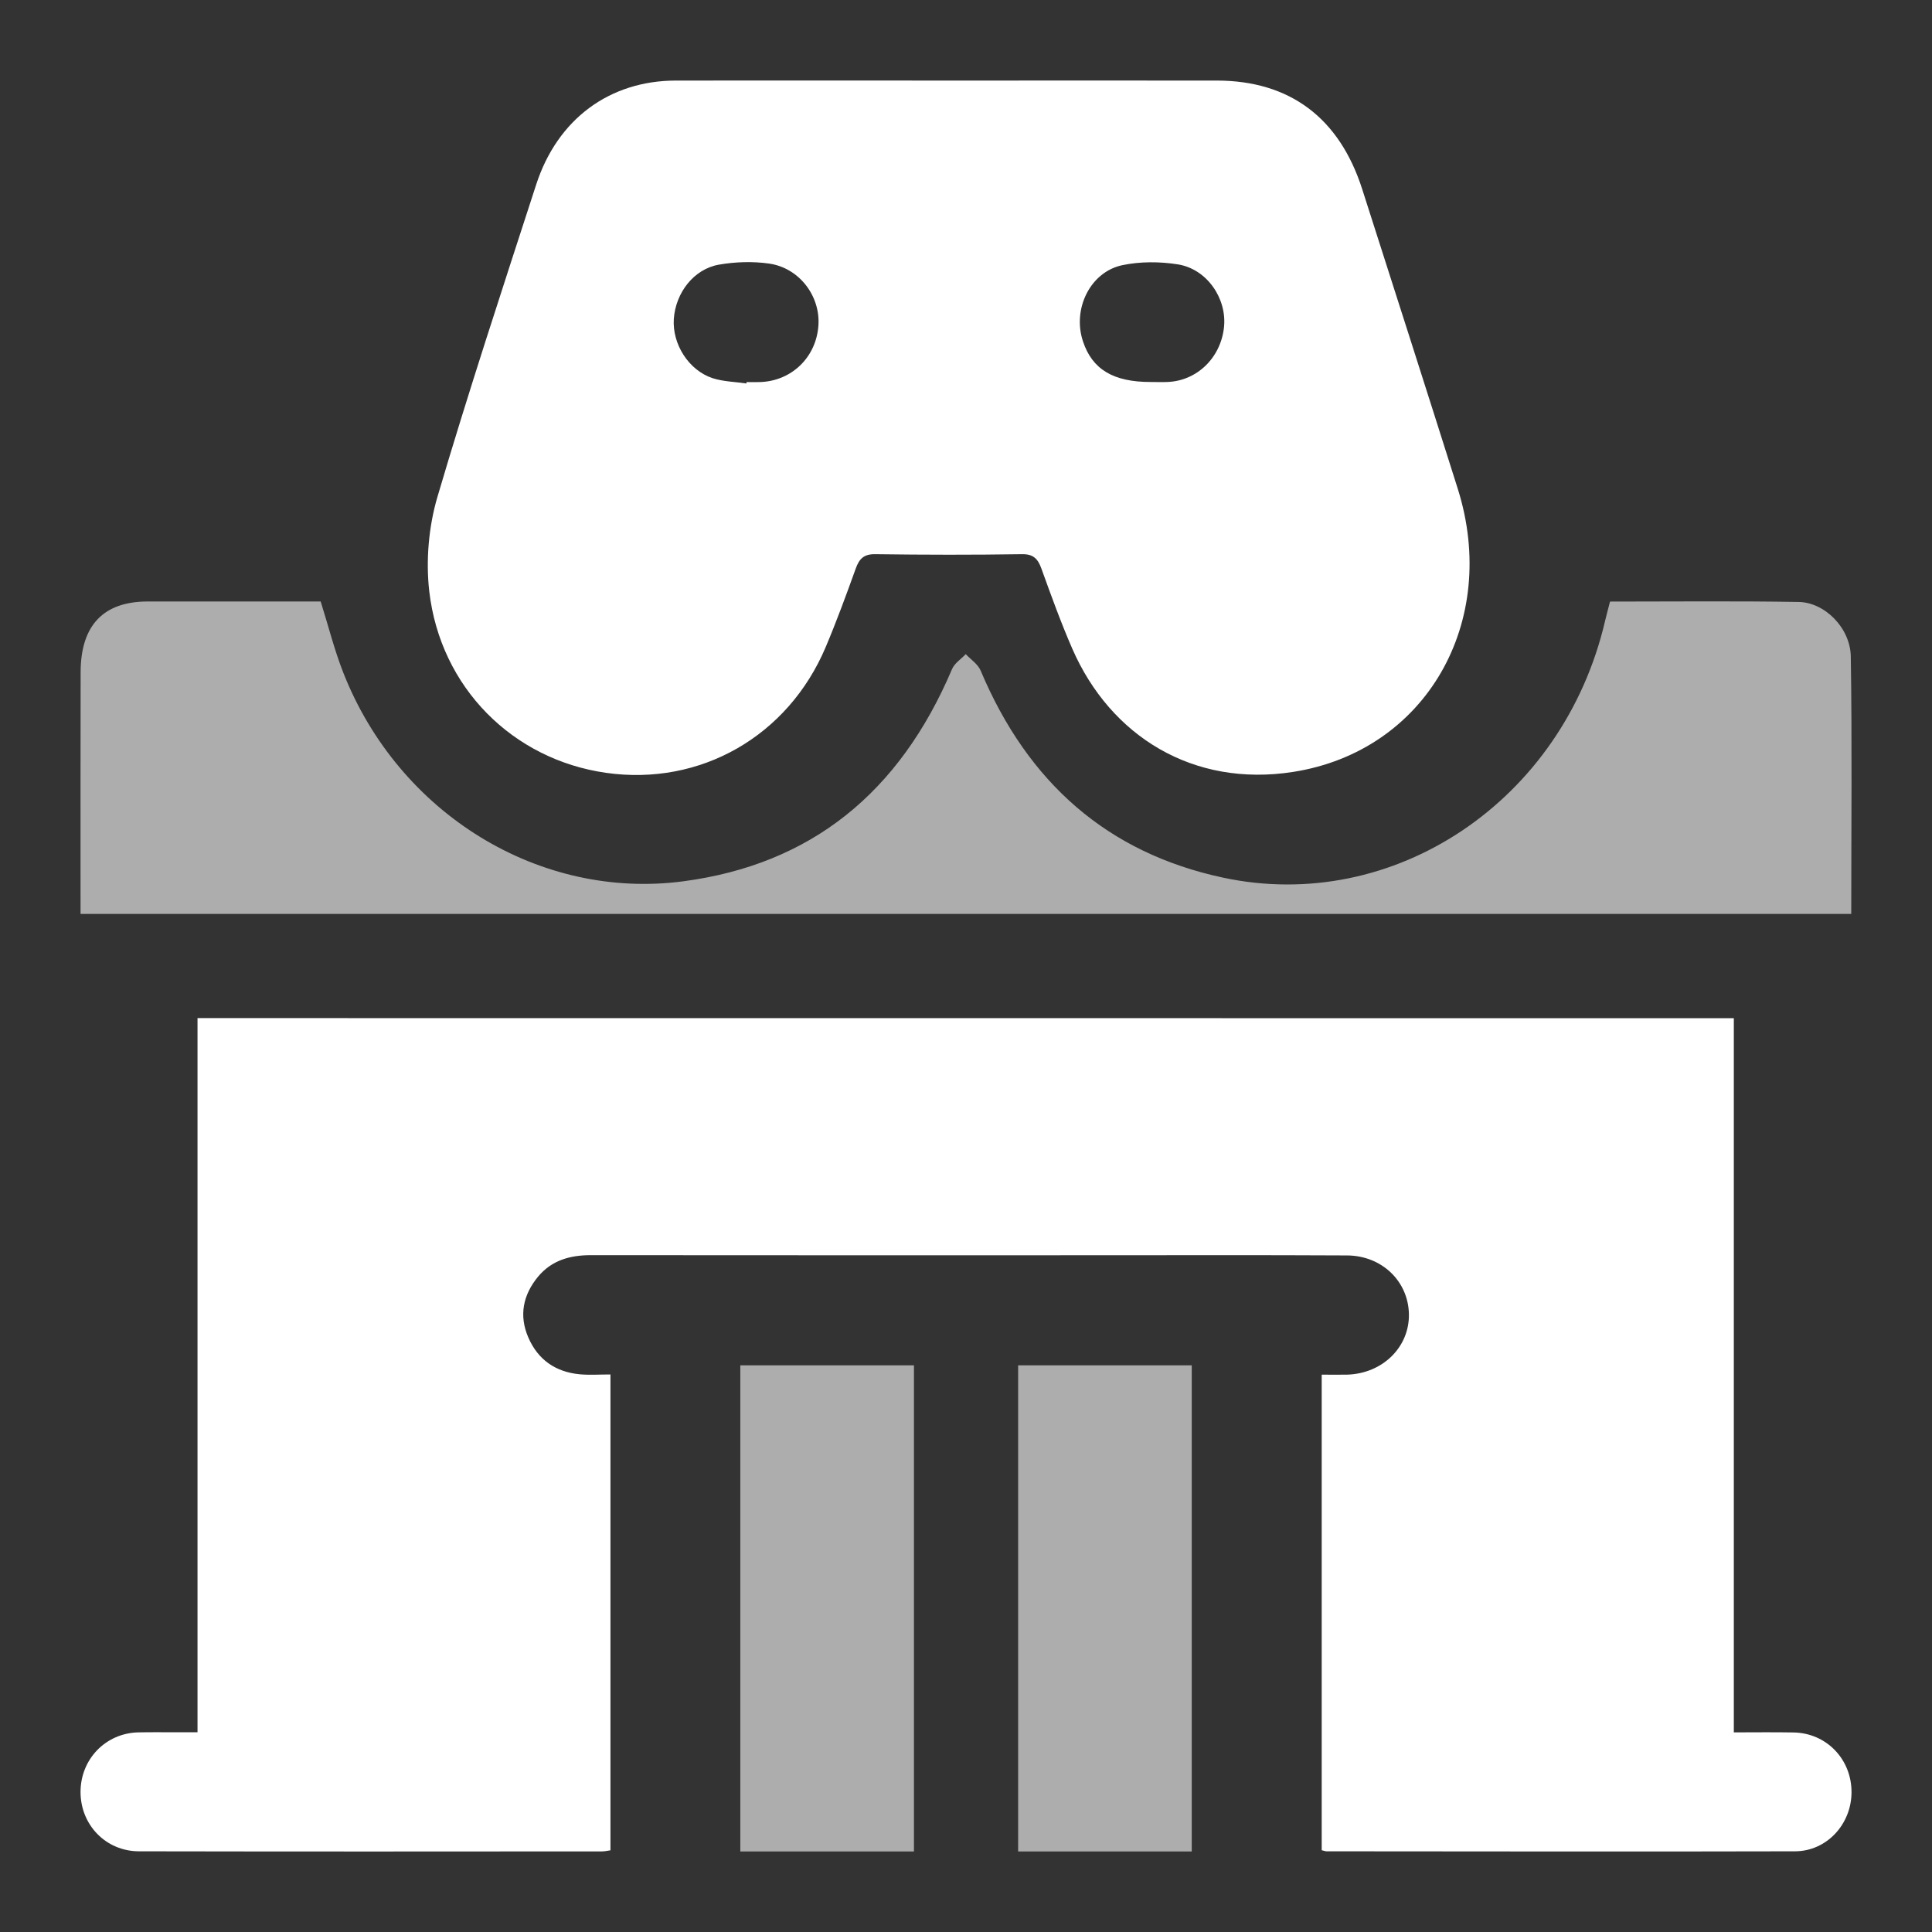
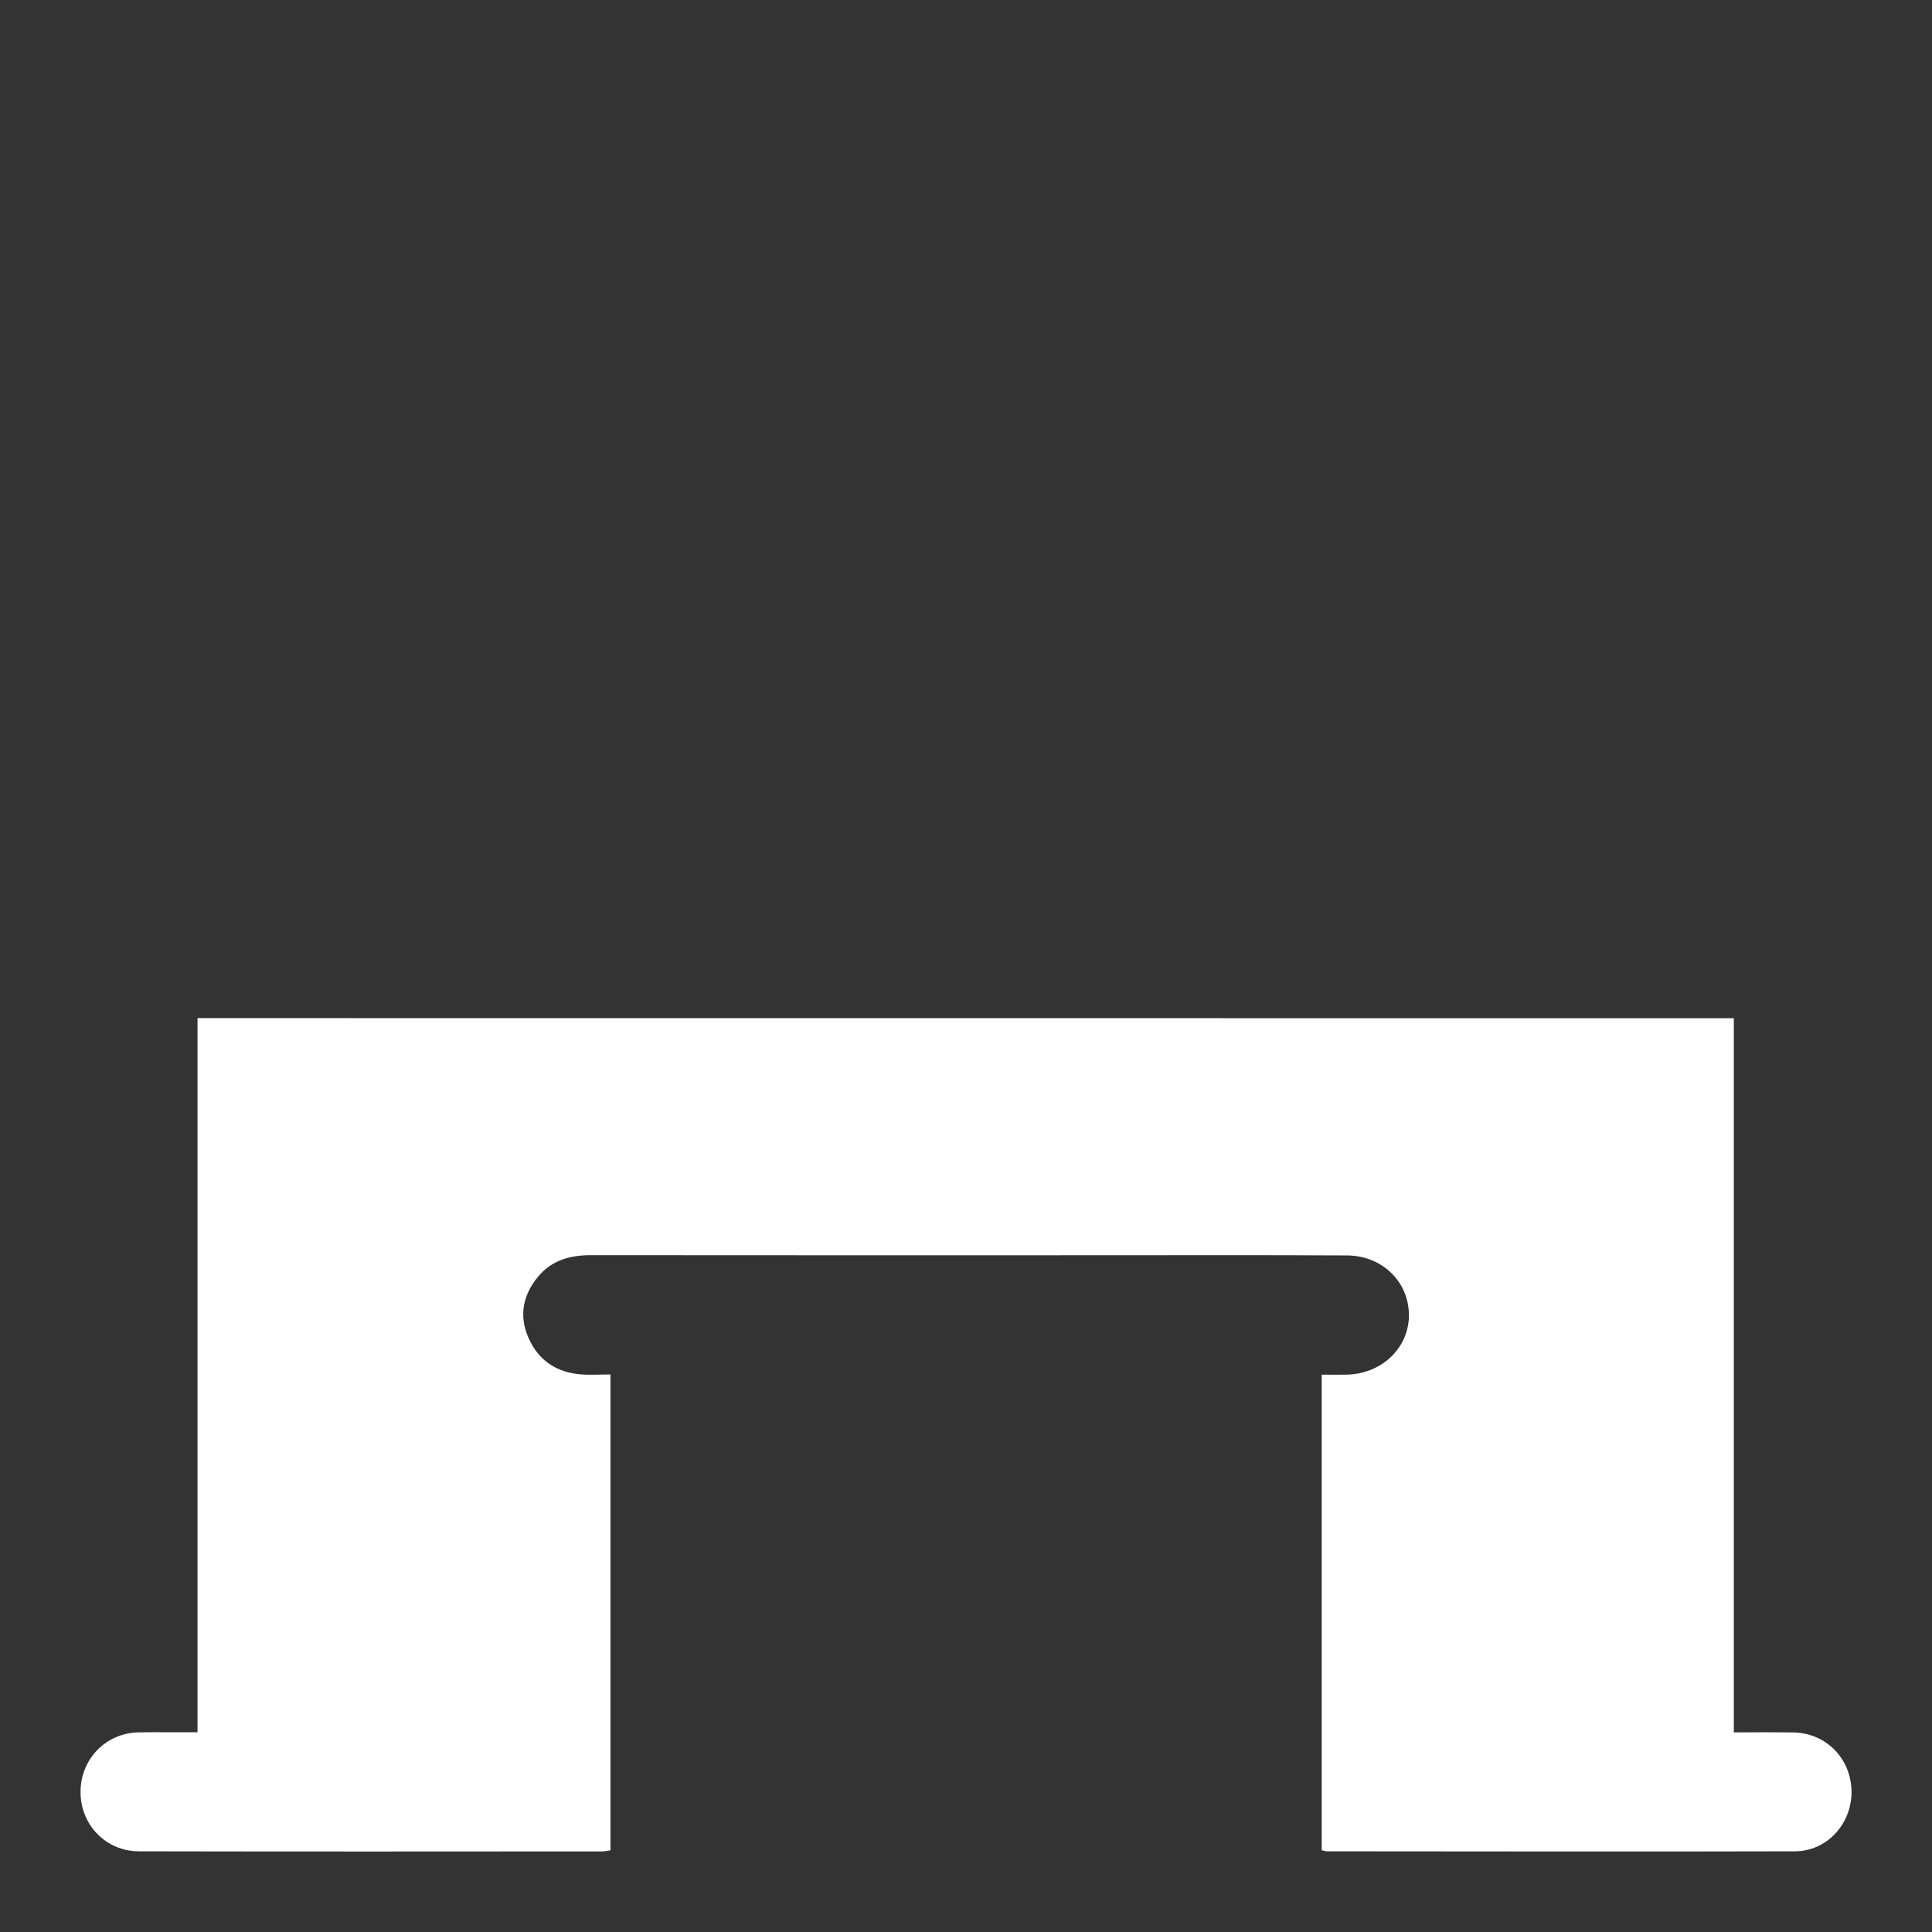
<svg xmlns="http://www.w3.org/2000/svg" width="64" height="64" viewBox="0 0 64 64" fill="none">
  <rect x="0" y="0" width="64" height="64" fill="#333333" stroke="none" />
  <path d="M57.435 33.729C57.435 41.624 57.435 49.474 57.435 57.387C58.126 57.387 58.772 57.378 59.418 57.39C60.506 57.411 61.337 58.278 61.334 59.371C61.331 60.434 60.509 61.324 59.463 61.327C54.29 61.34 49.114 61.33 43.942 61.327C43.903 61.327 43.864 61.309 43.783 61.291C43.783 56.068 43.783 50.839 43.783 45.537C44.067 45.537 44.345 45.543 44.623 45.537C45.798 45.504 46.693 44.625 46.672 43.529C46.651 42.445 45.778 41.594 44.623 41.588C41.771 41.573 38.921 41.582 36.069 41.582C30.57 41.582 25.069 41.585 19.57 41.579C18.883 41.579 18.276 41.748 17.824 42.291C17.328 42.892 17.184 43.574 17.501 44.305C17.821 45.048 18.41 45.449 19.202 45.525C19.525 45.555 19.851 45.531 20.222 45.531C20.222 50.793 20.222 56.026 20.222 61.294C20.132 61.306 20.037 61.33 19.941 61.33C14.828 61.334 9.715 61.337 4.602 61.327C3.508 61.324 2.671 60.455 2.668 59.368C2.665 58.278 3.499 57.411 4.584 57.387C5.012 57.378 5.439 57.384 5.867 57.384C6.07 57.384 6.274 57.384 6.543 57.384C6.543 49.501 6.543 41.636 6.543 33.726C23.523 33.729 40.434 33.729 57.435 33.729Z" fill="white" />
-   <path d="M31.438 2.669C34.396 2.669 37.355 2.666 40.313 2.669C42.723 2.672 44.37 3.903 45.127 6.273C46.186 9.579 47.246 12.883 48.291 16.193C49.682 20.603 47.237 24.884 42.834 25.571C39.524 26.087 36.788 24.389 35.523 21.494C35.145 20.627 34.822 19.733 34.499 18.838C34.379 18.502 34.223 18.352 33.853 18.358C32.233 18.383 30.616 18.38 28.995 18.358C28.626 18.352 28.467 18.499 28.347 18.835C28.033 19.708 27.713 20.581 27.352 21.436C26.102 24.392 23.196 26.047 20.076 25.601C16.988 25.162 14.59 22.78 14.22 19.589C14.103 18.569 14.2 17.445 14.49 16.462C15.512 12.993 16.645 9.558 17.76 6.12C18.464 3.946 20.19 2.672 22.386 2.669C25.4 2.663 28.42 2.669 31.438 2.669ZM24.725 12.703C24.728 12.688 24.728 12.673 24.731 12.657C24.872 12.657 25.01 12.661 25.151 12.657C26.21 12.636 27.038 11.845 27.111 10.783C27.179 9.809 26.48 8.874 25.476 8.731C24.933 8.654 24.355 8.673 23.815 8.767C22.981 8.914 22.383 9.696 22.321 10.563C22.265 11.396 22.811 12.267 23.61 12.529C23.965 12.642 24.352 12.648 24.725 12.703ZM38.124 12.654C38.303 12.654 38.485 12.661 38.664 12.654C39.653 12.621 40.445 11.848 40.548 10.828C40.642 9.882 39.979 8.911 39.019 8.758C38.42 8.663 37.774 8.66 37.184 8.783C36.113 9.005 35.517 10.239 35.875 11.308C36.181 12.236 36.882 12.657 38.124 12.654Z" fill="white" />
-   <path opacity="0.6" d="M53.334 19.928C55.439 19.928 57.513 19.906 59.588 19.941C60.452 19.957 61.295 20.805 61.31 21.748C61.355 24.579 61.325 27.409 61.325 30.274C41.775 30.274 22.272 30.274 2.668 30.274C2.668 30.077 2.668 29.874 2.668 29.671C2.668 27.203 2.665 24.735 2.671 22.266C2.674 20.713 3.428 19.925 4.895 19.925C6.809 19.925 8.722 19.925 10.623 19.925C10.877 20.732 11.074 21.523 11.367 22.27C13.209 26.974 17.896 29.823 22.637 29.194C26.861 28.635 29.794 26.269 31.536 22.168C31.62 21.968 31.838 21.834 31.991 21.669C32.158 21.847 32.391 21.996 32.484 22.212C34.059 25.954 36.708 28.254 40.501 29.07C46.169 30.29 51.78 26.529 53.17 20.57C53.215 20.38 53.266 20.192 53.334 19.928Z" fill="white" />
-   <path opacity="0.6" d="M30.276 61.333C28.341 61.333 26.446 61.333 24.524 61.333C24.524 55.963 24.524 50.621 24.524 45.229C26.419 45.229 28.326 45.229 30.276 45.229C30.276 50.568 30.276 55.926 30.276 61.333Z" fill="white" />
-   <path opacity="0.6" d="M39.478 61.333C37.546 61.333 35.653 61.333 33.727 61.333C33.727 55.958 33.727 50.607 33.727 45.229C35.647 45.229 37.54 45.229 39.478 45.229C39.478 50.58 39.478 55.927 39.478 61.333Z" fill="white" />
</svg>